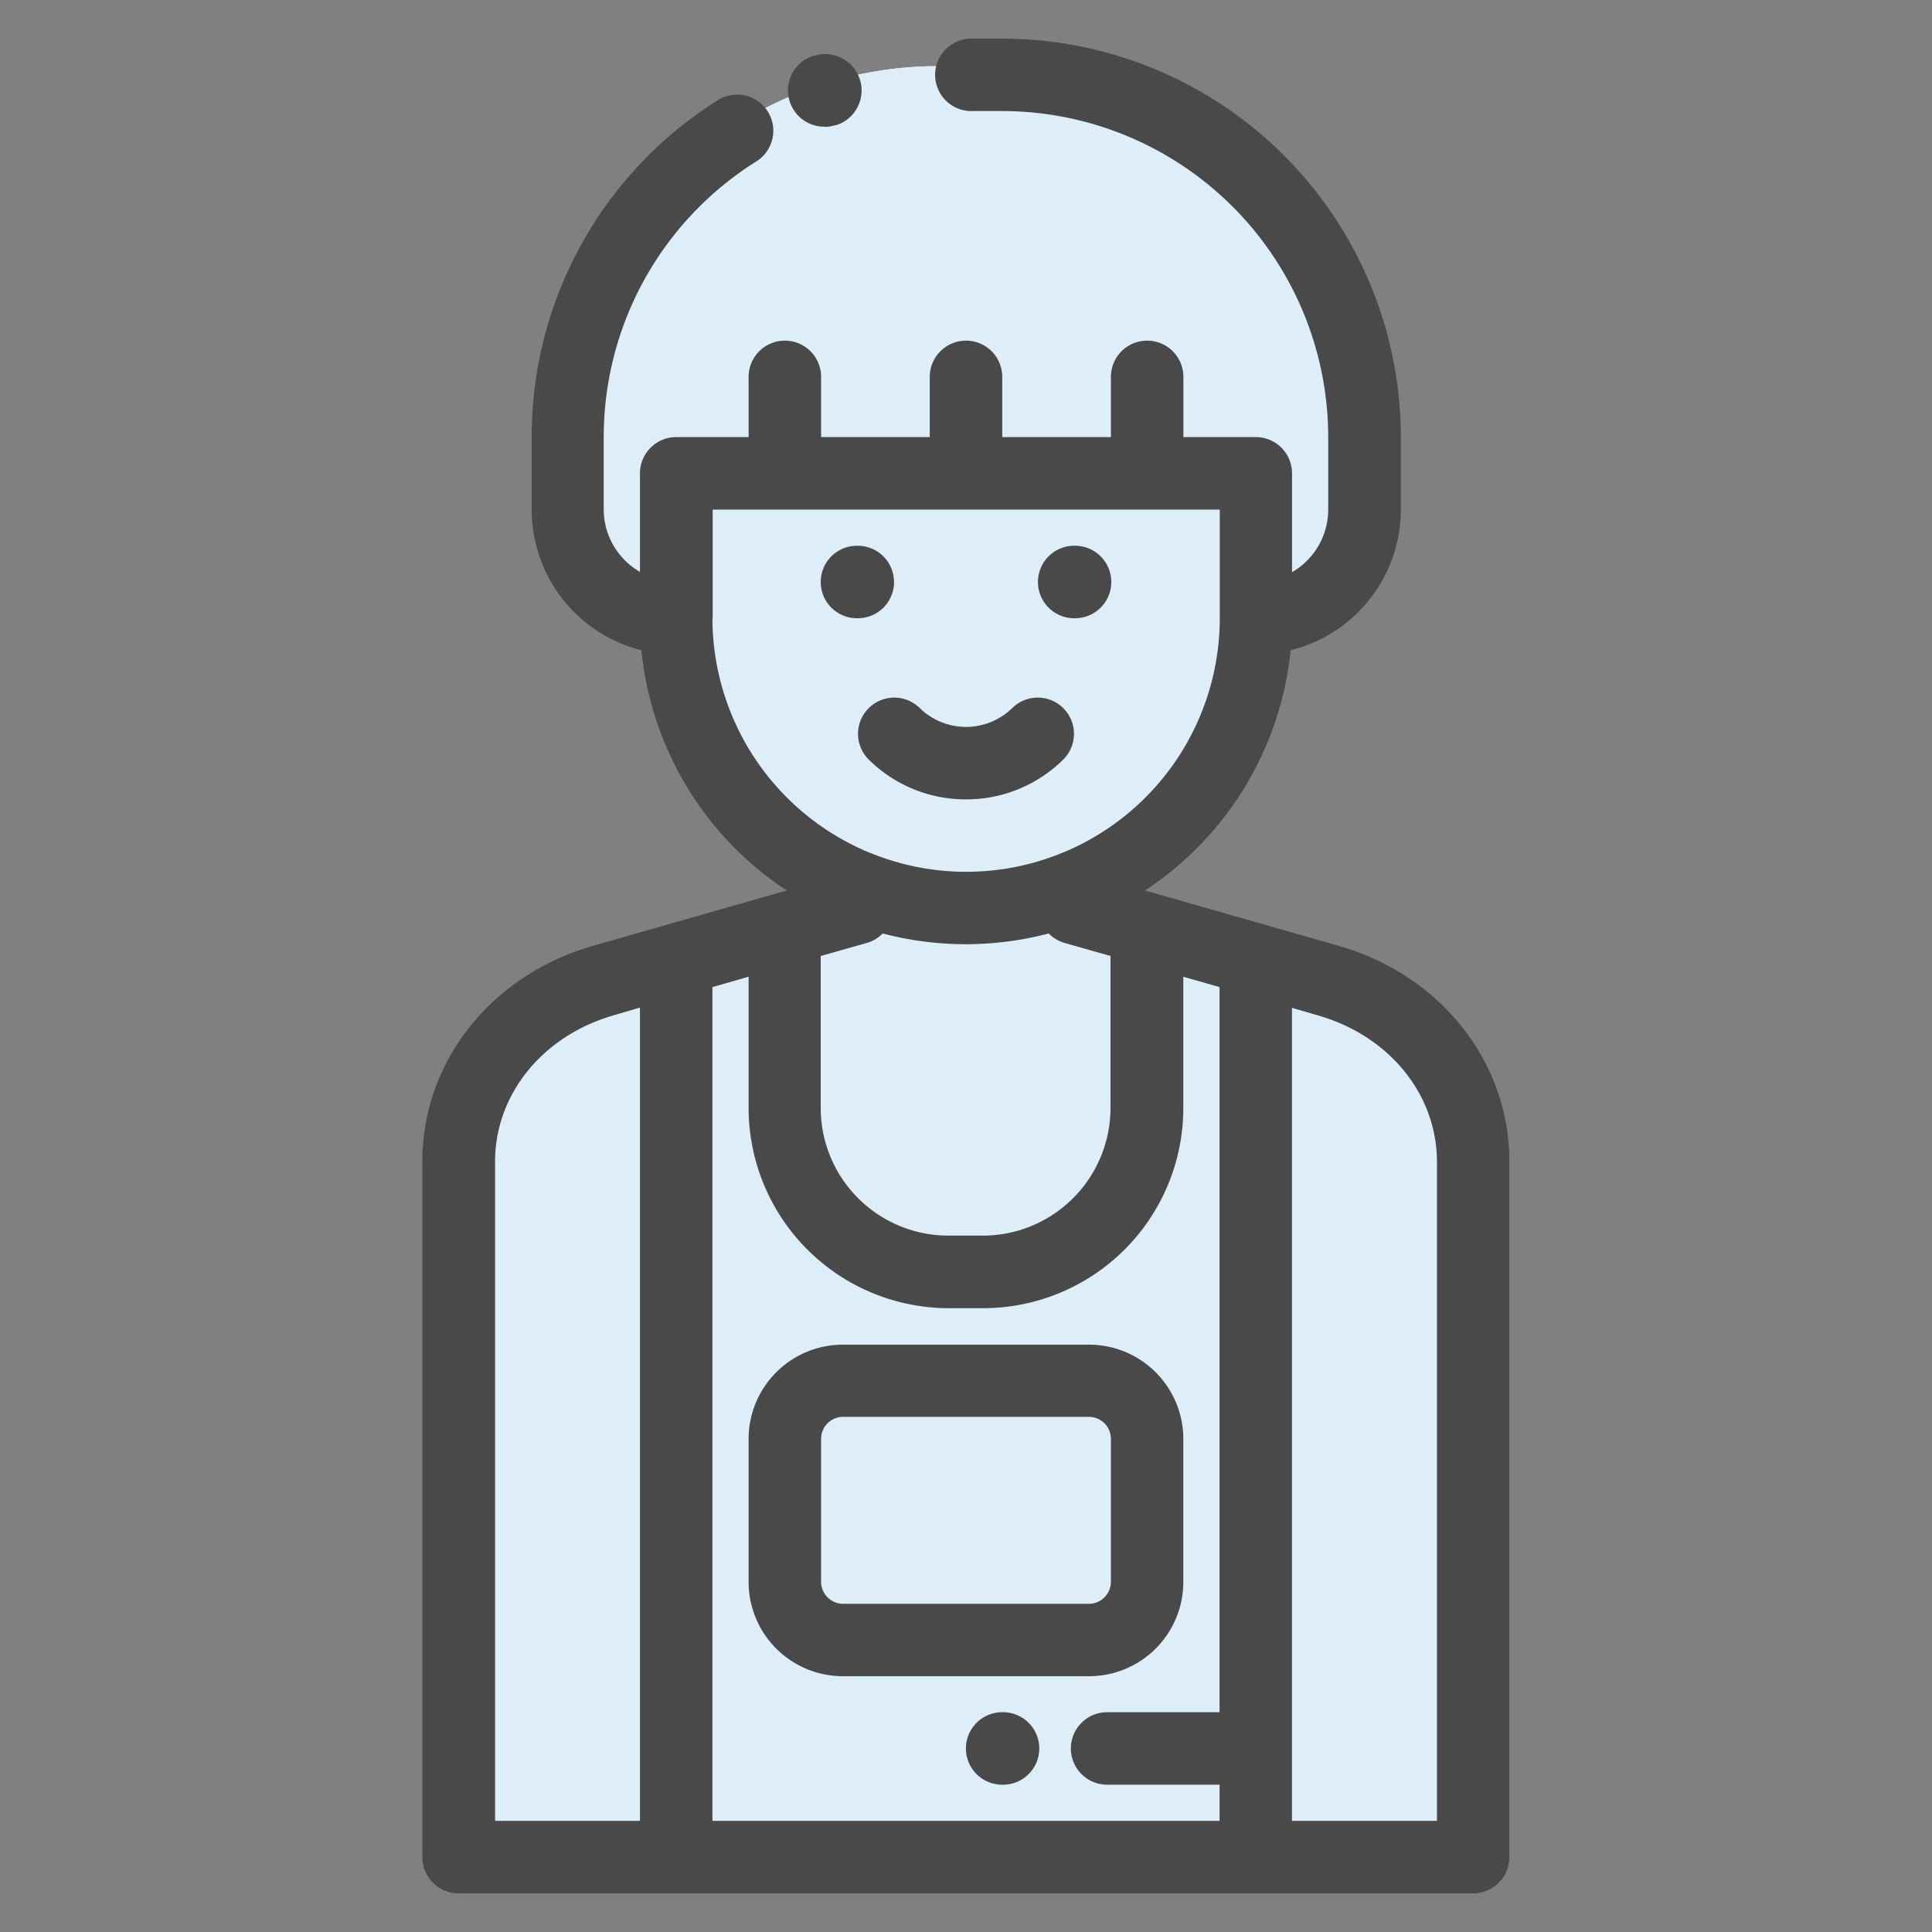
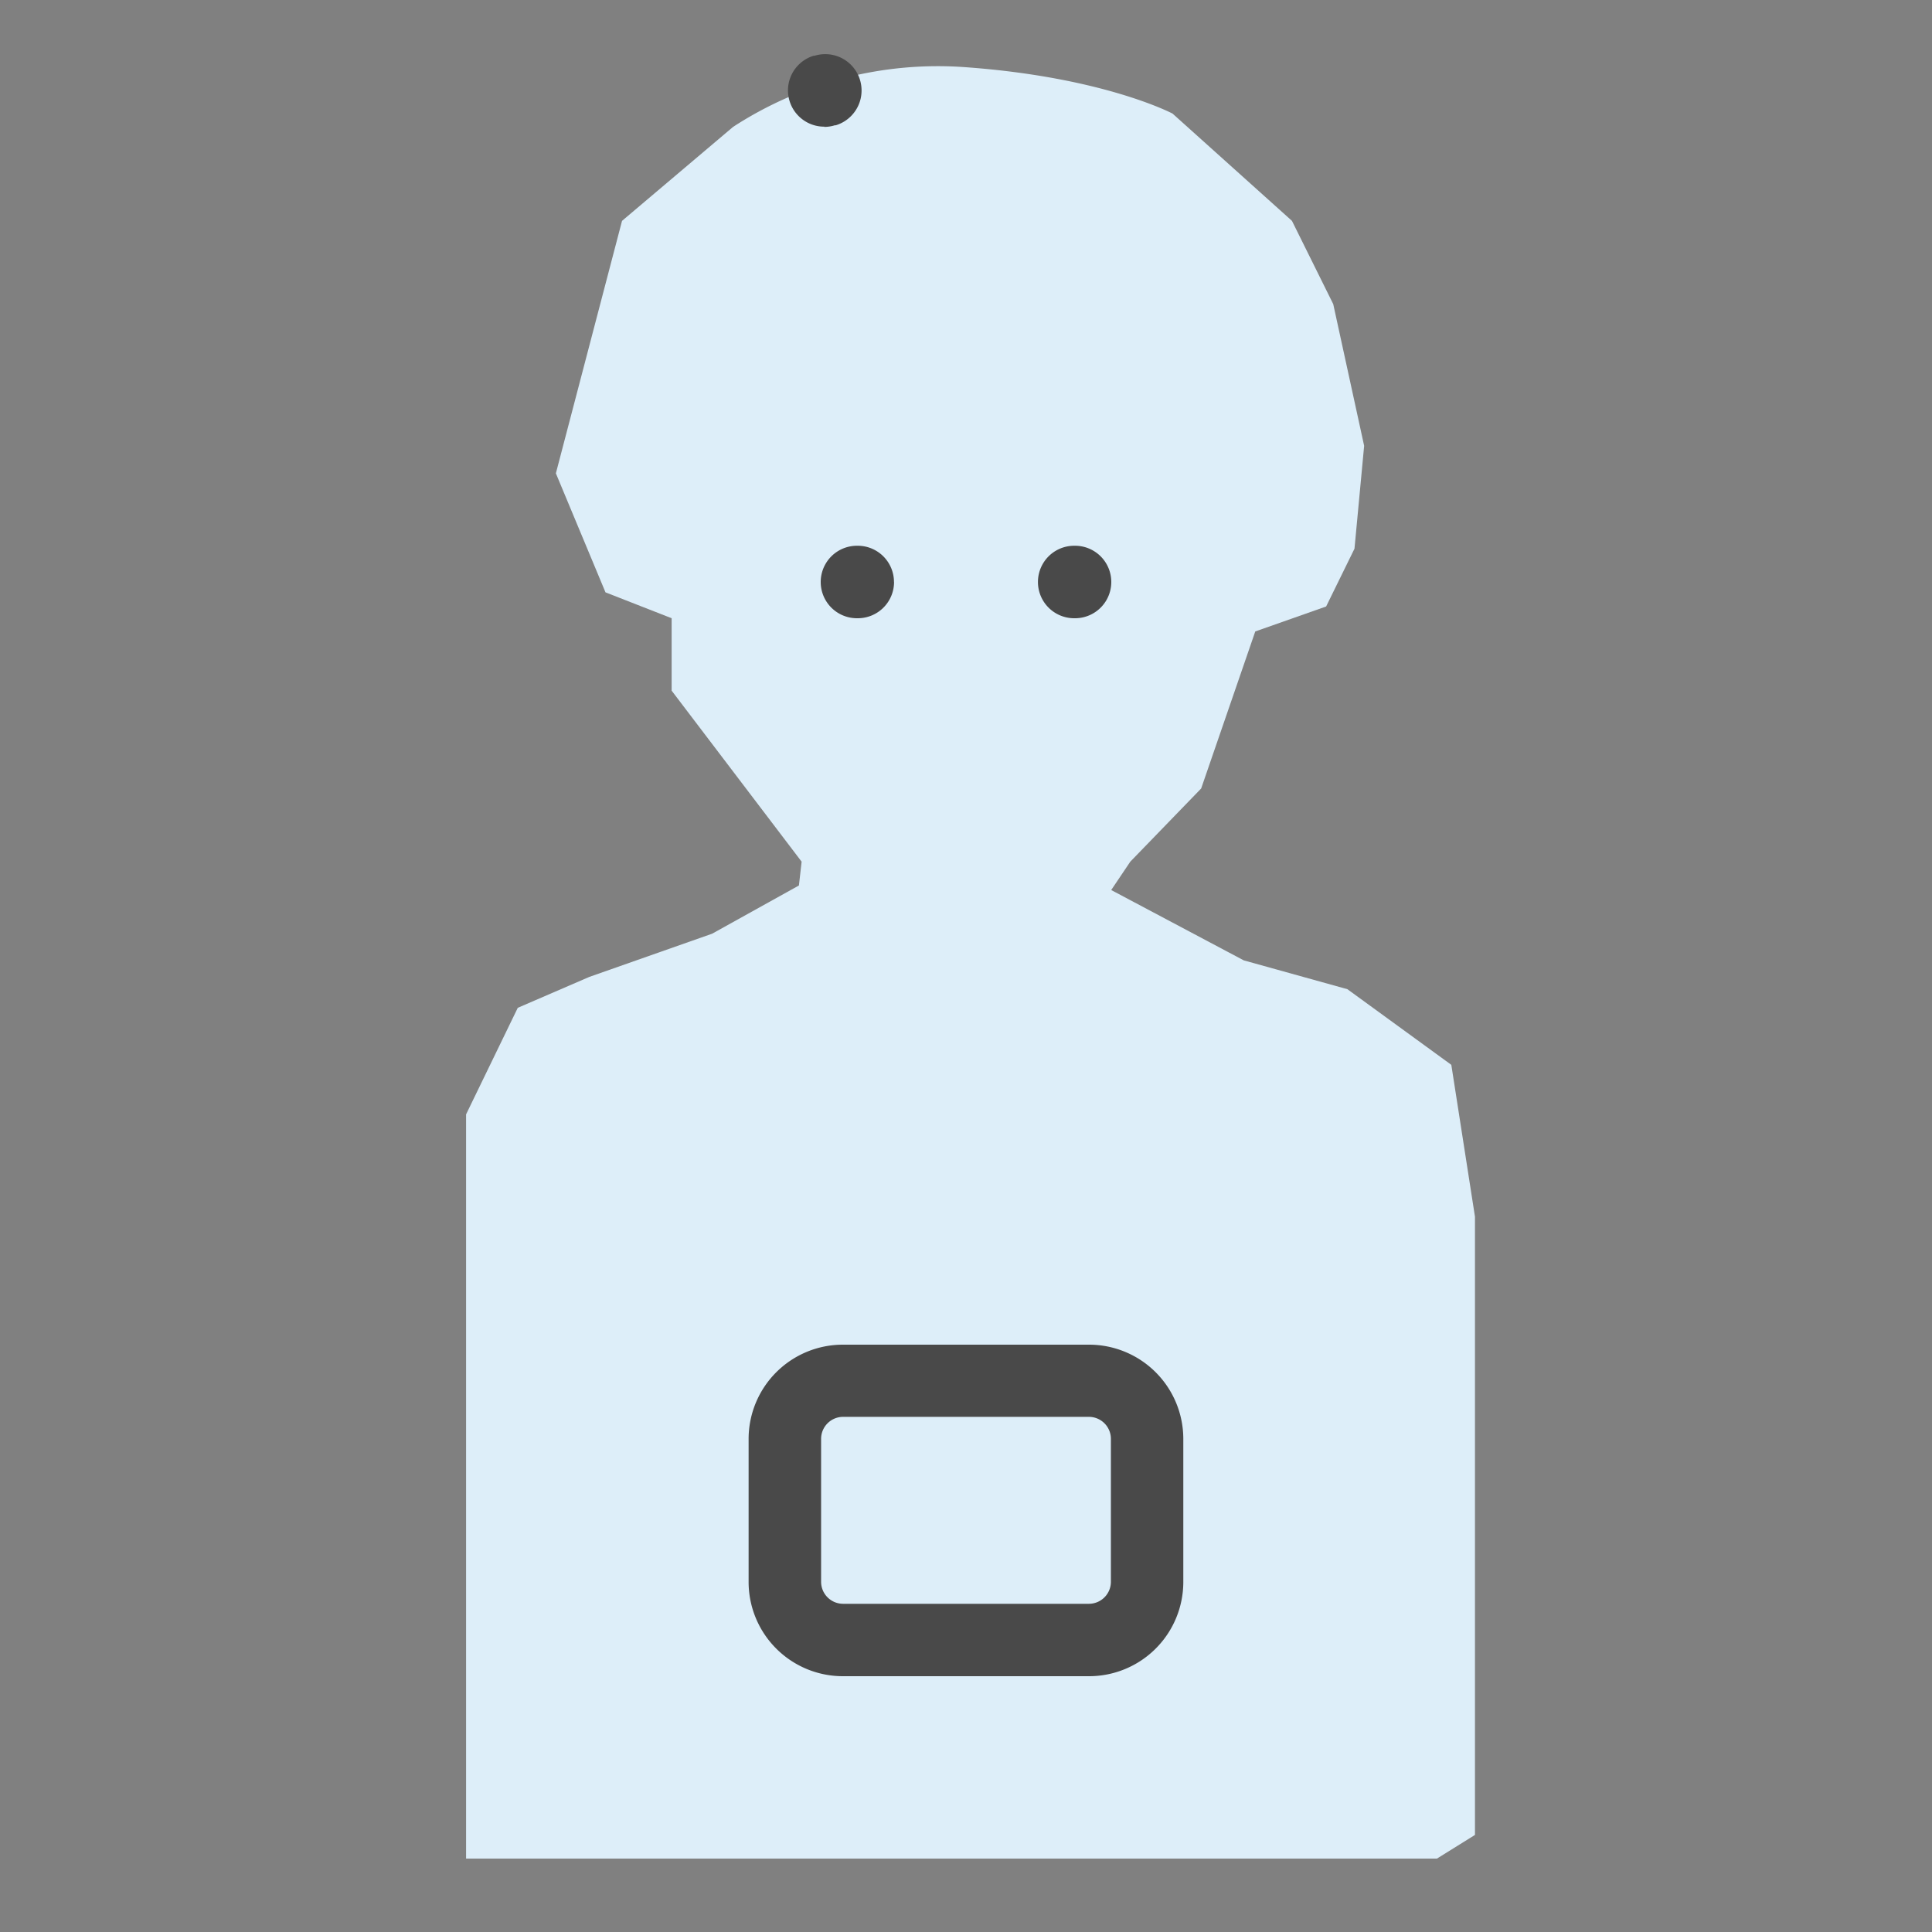
<svg xmlns="http://www.w3.org/2000/svg" viewBox="0 0 250 250">
  <rect x="0" y="0" width="250" height="250" fill="#808080" stroke="none" />
  <defs>
    <style>.cls-1{fill:#fff;}.cls-2{fill:#ddeef9;}.cls-3{fill:#494949;}</style>
  </defs>
  <title>Athletisme</title>
  <g id="Couleurs_fond_blanc" data-name="Couleurs fond blanc">
-     <path class="cls-1" d="M103.73,111.5,86.91,89.37V80l-8.56-3.35-6.42-15.4,8.56-32.67L94.86,16.42A48.61,48.61,0,0,1,125,8.7c17.86,1.3,26.73,6,26.73,6l15.45,13.88,5.34,10.77,4,18.34L175.27,71l-3.67,7.48-9.17,3.23-7,20.32-9.17,9.47-2.47,3.67,17.15,9.1L174.35,128l13.45,9.79,3.06,19.65v80l-4.92,3.06H60.31v-96.3L67,130.41l9.26-4,15.89-5.59,11.23-6.24Z" />
-   </g>
+     </g>
  <g id="Couleurs_fond_bleu" data-name="Couleurs fond bleu">
    <path class="cls-2" d="M103.73,111.5,86.91,89.37V80l-8.56-3.35-6.42-15.4,8.56-32.67L94.86,16.42A48.61,48.61,0,0,1,125,8.7c17.86,1.3,26.73,6,26.73,6l15.45,13.88,5.34,10.77,4,18.34L175.27,71l-3.67,7.48-9.17,3.23-7,20.32-9.17,9.47-2.47,3.67,17.15,9.1L174.35,128l13.45,9.79,3.06,19.65v80l-4.92,3.06H60.31v-96.3L67,130.41l9.26-4,15.89-5.59,11.23-6.24Z" />
  </g>
  <g id="Calque_1" data-name="Calque 1">
    <path class="cls-3" d="M115.68,75.31A4.69,4.69,0,0,0,111,70.62h-.11a4.69,4.69,0,0,0,0,9.38H111a4.69,4.69,0,0,0,4.69-4.69Zm0,0" />
    <path class="cls-3" d="M139,80h.11a4.69,4.69,0,0,0,0-9.38H139A4.69,4.69,0,0,0,139,80Zm0,0" />
-     <path class="cls-3" d="M125,103.44a17.84,17.84,0,0,0,12.69-5.26,4.69,4.69,0,0,0-6.63-6.63,8.57,8.57,0,0,1-12.12,0,4.69,4.69,0,0,0-6.63,6.63A17.82,17.82,0,0,0,125,103.44Zm0,0" />
    <path class="cls-3" d="M106.67,16.42a4.59,4.59,0,0,0,1.36-.21l.12,0a4.69,4.69,0,0,0-2.73-9l-.12,0a4.69,4.69,0,0,0,1.37,9.18Zm0,0" />
-     <path class="cls-3" d="M173.16,122.37l-25-7.14A42.24,42.24,0,0,0,167,84.14a18.78,18.78,0,0,0,14.27-18.2V56.56A51.62,51.62,0,0,0,129.69,5h-3.78a4.69,4.69,0,1,0,0,9.37h3.78a42.23,42.23,0,0,1,42.18,42.19v9.38a9.37,9.37,0,0,1-4.68,8.1V61.25a4.69,4.69,0,0,0-4.69-4.69h-9.37V48.77a4.69,4.69,0,1,0-9.38,0v7.79H129.69V48.77a4.69,4.69,0,1,0-9.38,0v7.79H106.25V48.77a4.69,4.69,0,1,0-9.38,0v7.79H87.5a4.69,4.69,0,0,0-4.69,4.69V74a9.36,9.36,0,0,1-4.69-8.1V56.56A42.1,42.1,0,0,1,97.8,20.93a4.68,4.68,0,1,0-5-7.91,51.4,51.4,0,0,0-24,43.54v9.38A18.77,18.77,0,0,0,83,84.14a42.21,42.21,0,0,0,18.8,31.09l-25,7.14c-13.25,3.78-22.15,15-22.15,27.94v90A4.69,4.69,0,0,0,59.37,245H190.62a4.69,4.69,0,0,0,4.69-4.69v-90c0-12.93-8.9-24.16-22.15-27.94Zm-15.35,99.19H143.26a4.69,4.69,0,0,0,0,9.38h14.55v4.68H92.19V127.73l4.68-1.34v17a25.93,25.93,0,0,0,25.89,25.89h4.47a25.92,25.92,0,0,0,25.89-25.89v-17l4.69,1.34ZM112.22,122a4.63,4.63,0,0,0,2-1.21,42.19,42.19,0,0,0,21.48,0,4.66,4.66,0,0,0,2,1.21l6,1.7v19.68a16.54,16.54,0,0,1-16.52,16.51h-4.47a16.53,16.53,0,0,1-16.51-16.51V123.71Zm-20-42V65.94h65.62V80a32.86,32.86,0,0,1-20.23,30.3,3.66,3.66,0,0,0-.46.18,32.71,32.71,0,0,1-24.25,0l-.44-.17A32.87,32.87,0,0,1,92.19,80ZM64.06,150.31c0-8.7,6.17-16.3,15.35-18.93l3.4-1V235.62H64.06Zm121.88,85.31H167.18V130.41l3.41,1c9.18,2.63,15.35,10.23,15.35,18.93Zm0,0" />
-     <path class="cls-3" d="M129.79,221.56h-.11a4.69,4.69,0,0,0,0,9.38h.11a4.69,4.69,0,0,0,0-9.38Zm0,0" />
    <path class="cls-3" d="M140.93,174H109.06a12.2,12.2,0,0,0-12.19,12.18v18.54a12.2,12.2,0,0,0,12.19,12.18h31.87a12.2,12.2,0,0,0,12.19-12.18V186.15A12.2,12.2,0,0,0,140.93,174Zm2.82,30.72a2.85,2.85,0,0,1-2.82,2.81H109.06a2.85,2.85,0,0,1-2.81-2.81V186.15a2.85,2.85,0,0,1,2.81-2.81h31.87a2.85,2.85,0,0,1,2.82,2.81Zm0,0" />
  </g>
</svg>